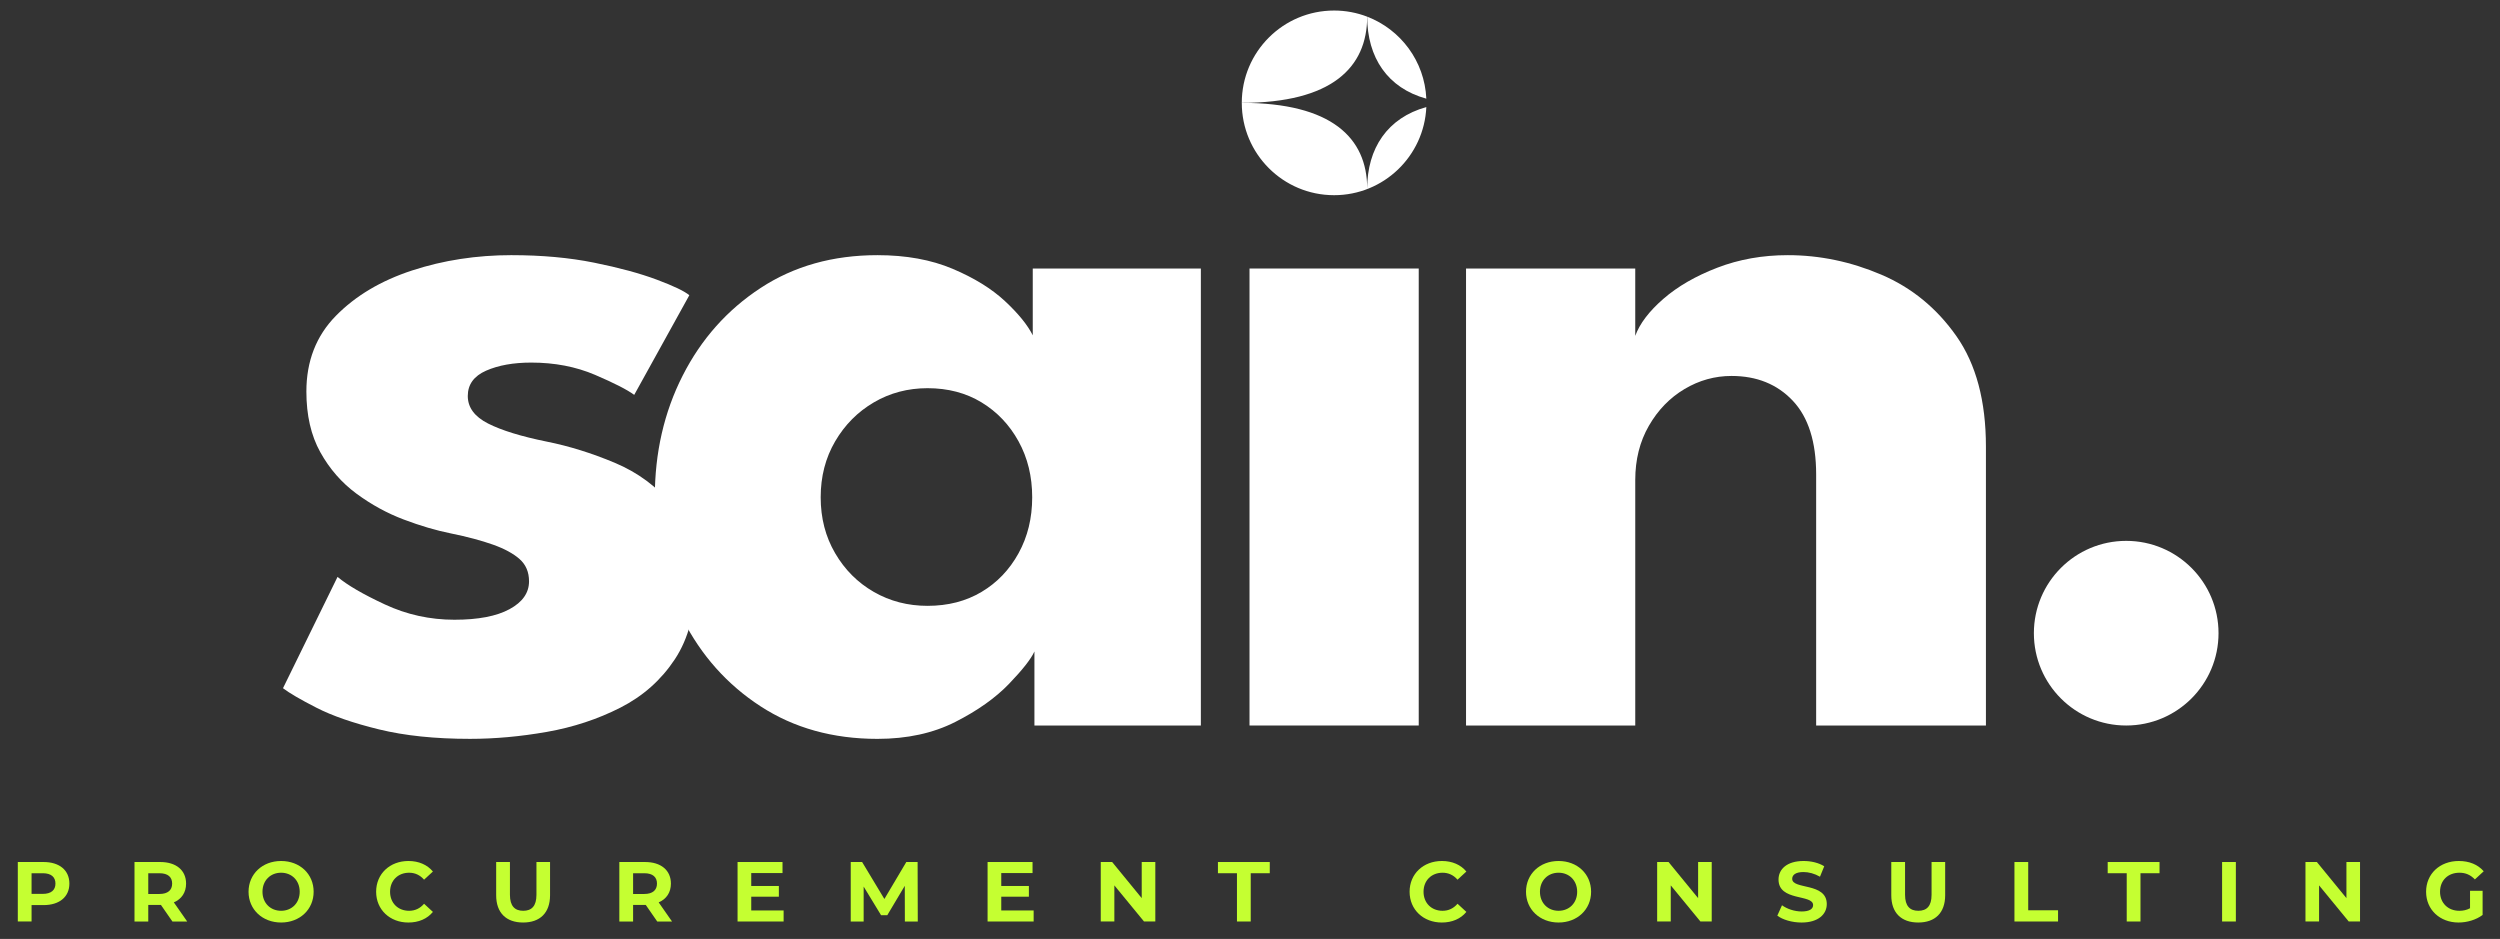
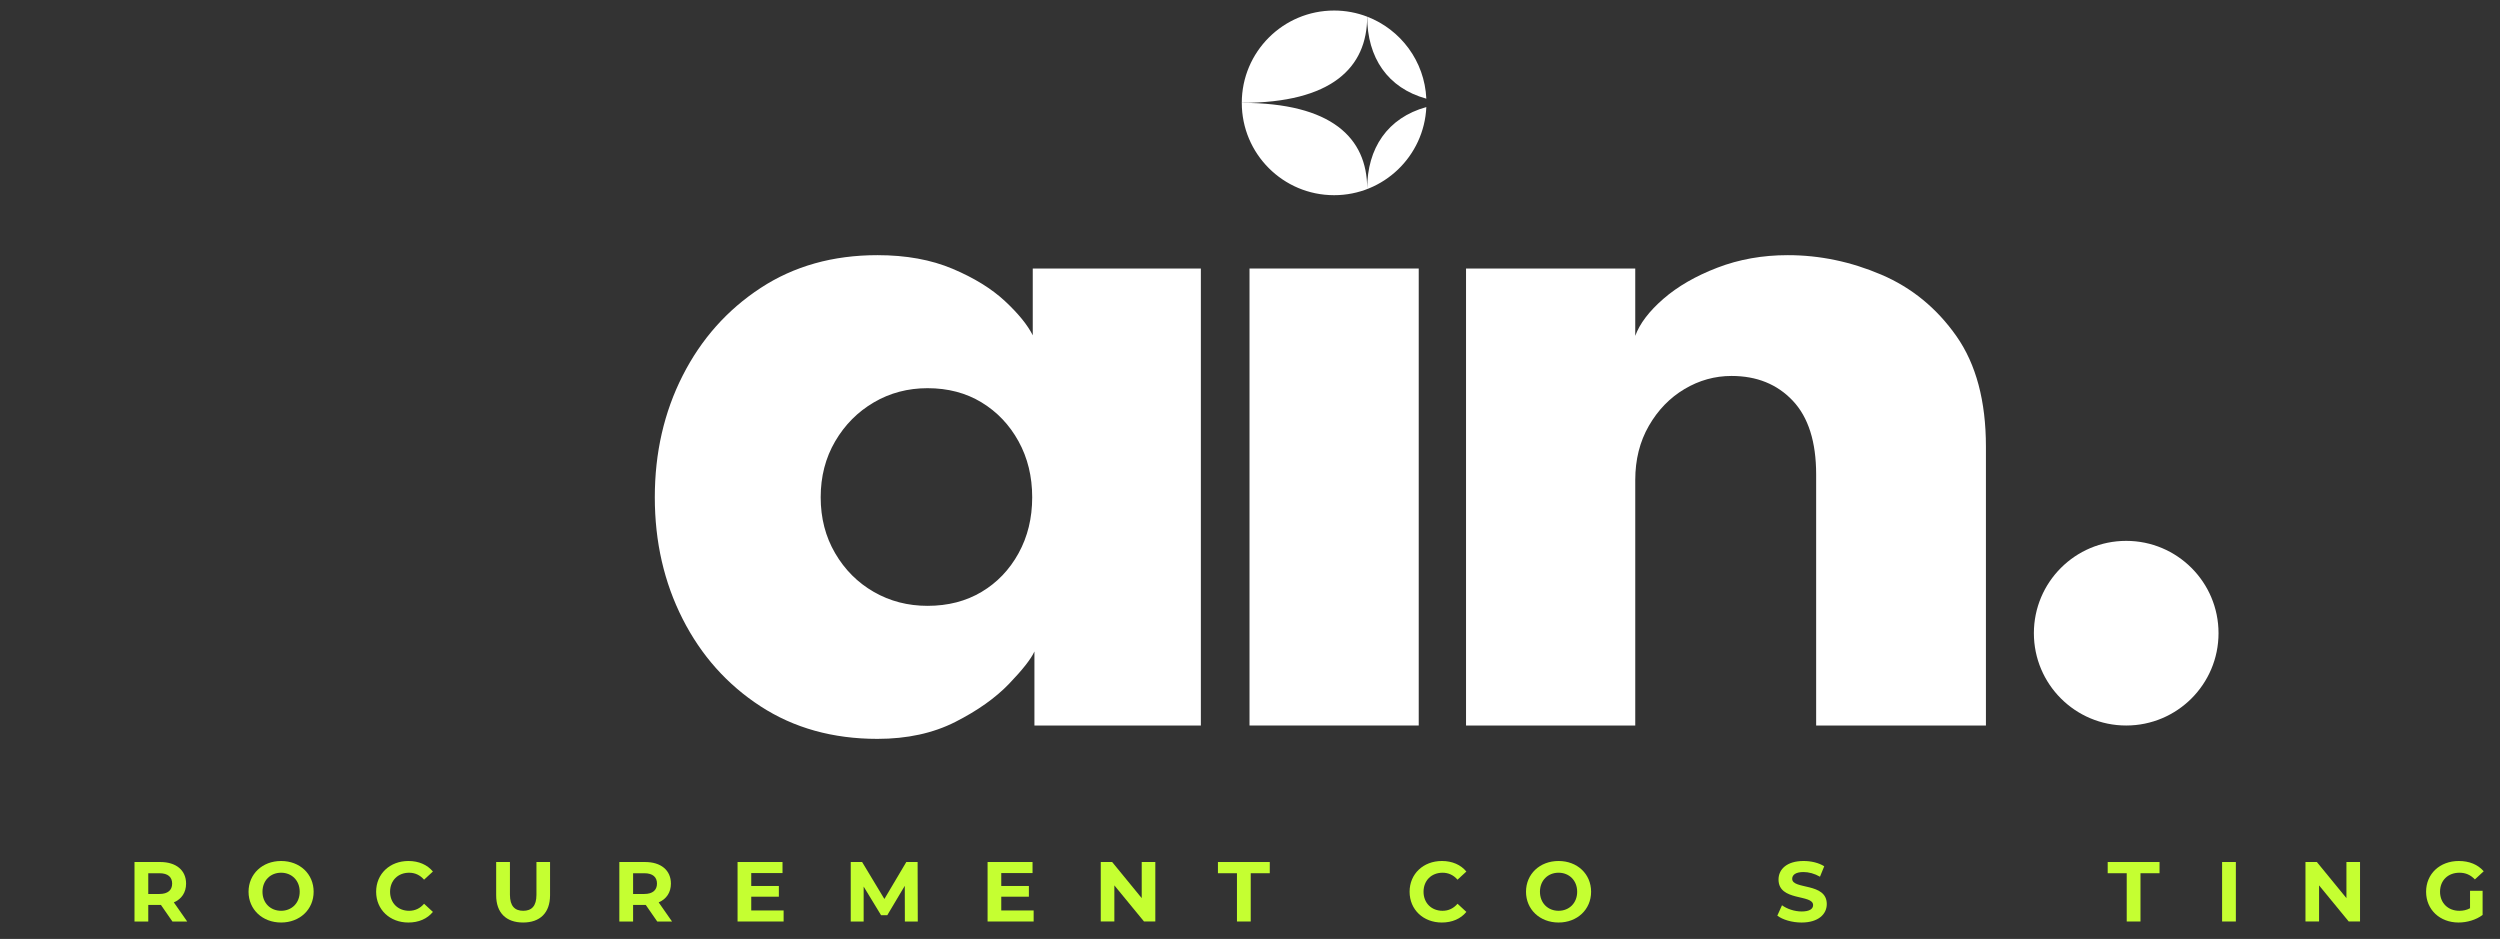
<svg xmlns="http://www.w3.org/2000/svg" id="Ebene_1" viewBox="0 0 595.276 223.563">
  <rect x="0" y="0" width="595.276" height="223.563" fill="#333333" stroke="none" />
  <defs>
    <style>.cls-1{fill:#fff;}.cls-2{fill:#c5ff31;}</style>
  </defs>
-   <path class="cls-2" d="m16.521,210.394c0,3.157-2.367,5.119-6.151,5.119h-2.853v3.905h-3.278v-14.164h6.131c3.784,0,6.151,1.963,6.151,5.139Zm-3.318,0c0-1.558-1.012-2.468-3.015-2.468h-2.671v4.916h2.671c2.003,0,3.015-.91,3.015-2.448Z" />
  <path class="cls-2" d="m41.051,219.419l-2.732-3.946h-3.015v3.946h-3.278v-14.164h6.131c3.784,0,6.151,1.963,6.151,5.139,0,2.125-1.072,3.683-2.914,4.472l3.177,4.553h-3.521Zm-3.076-11.493h-2.671v4.937h2.671c2.003,0,3.015-.931,3.015-2.469,0-1.558-1.012-2.468-3.015-2.468Z" />
  <path class="cls-2" d="m59.182,212.336c0-4.209,3.278-7.325,7.75-7.325s7.75,3.096,7.75,7.325-3.298,7.325-7.75,7.325-7.75-3.116-7.75-7.325Zm12.181,0c0-2.692-1.902-4.533-4.431-4.533s-4.431,1.841-4.431,4.533,1.902,4.532,4.431,4.532,4.431-1.841,4.431-4.532Z" />
  <path class="cls-2" d="m89.561,212.336c0-4.269,3.278-7.325,7.689-7.325,2.448,0,4.492.89,5.828,2.51l-2.104,1.942c-.951-1.093-2.145-1.659-3.561-1.659-2.651,0-4.533,1.862-4.533,4.533s1.882,4.532,4.533,4.532c1.417,0,2.61-.566,3.561-1.679l2.104,1.943c-1.336,1.639-3.379,2.529-5.848,2.529-4.391,0-7.669-3.055-7.669-7.325Z" />
  <path class="cls-2" d="m118.144,213.186v-7.932h3.278v7.81c0,2.692,1.174,3.804,3.156,3.804,2.004,0,3.157-1.112,3.157-3.804v-7.81h3.238v7.932c0,4.168-2.388,6.475-6.414,6.475s-6.414-2.307-6.414-6.475Z" />
  <path class="cls-2" d="m156.494,219.419l-2.732-3.946h-3.015v3.946h-3.278v-14.164h6.131c3.784,0,6.151,1.963,6.151,5.139,0,2.125-1.072,3.683-2.914,4.472l3.177,4.553h-3.521Zm-3.076-11.493h-2.671v4.937h2.671c2.003,0,3.015-.931,3.015-2.469,0-1.558-1.012-2.468-3.015-2.468Z" />
  <path class="cls-2" d="m186.587,216.788v2.63h-10.967v-14.164h10.704v2.63h-7.446v3.076h6.576v2.55h-6.576v3.278h7.709Z" />
  <path class="cls-2" d="m215.458,219.419l-.02-8.498-4.168,7.001h-1.478l-4.148-6.819v8.316h-3.076v-14.164h2.712l5.301,8.802,5.22-8.802h2.692l.04,14.164h-3.076Z" />
  <path class="cls-2" d="m246.121,216.788v2.63h-10.967v-14.164h10.704v2.63h-7.446v3.076h6.576v2.55h-6.576v3.278h7.709Z" />
  <path class="cls-2" d="m275.093,205.254v14.164h-2.692l-7.062-8.6v8.6h-3.238v-14.164h2.712l7.041,8.6v-8.6h3.238Z" />
  <path class="cls-2" d="m294.533,207.925h-4.532v-2.671h12.343v2.671h-4.533v11.493h-3.278v-11.493Z" />
  <path class="cls-2" d="m335.639,212.336c0-4.269,3.278-7.325,7.69-7.325,2.448,0,4.492.89,5.827,2.51l-2.104,1.942c-.951-1.093-2.145-1.659-3.561-1.659-2.651,0-4.532,1.862-4.532,4.533s1.882,4.532,4.532,4.532c1.416,0,2.61-.566,3.561-1.679l2.104,1.943c-1.335,1.639-3.379,2.529-5.848,2.529-4.391,0-7.669-3.055-7.669-7.325Z" />
  <path class="cls-2" d="m363.358,212.336c0-4.209,3.278-7.325,7.75-7.325s7.75,3.096,7.75,7.325-3.299,7.325-7.75,7.325-7.75-3.116-7.75-7.325Zm12.182,0c0-2.692-1.902-4.533-4.431-4.533s-4.431,1.841-4.431,4.533,1.902,4.532,4.431,4.532,4.431-1.841,4.431-4.532Z" />
-   <path class="cls-2" d="m407.578,205.254v14.164h-2.692l-7.062-8.6v8.6h-3.238v-14.164h2.712l7.041,8.6v-8.6h3.238Z" />
  <path class="cls-2" d="m423.2,218.022l1.112-2.468c1.194.87,2.975,1.477,4.675,1.477,1.942,0,2.732-.647,2.732-1.518,0-2.651-8.235-.83-8.235-6.09,0-2.408,1.942-4.412,5.969-4.412,1.781,0,3.602.425,4.917,1.255l-1.012,2.489c-1.315-.749-2.671-1.112-3.926-1.112-1.942,0-2.691.728-2.691,1.619,0,2.61,8.235.809,8.235,6.01,0,2.367-1.963,4.391-6.01,4.391-2.246,0-4.512-.668-5.767-1.639Z" />
-   <path class="cls-2" d="m450.336,213.186v-7.932h3.278v7.81c0,2.692,1.174,3.804,3.157,3.804,2.003,0,3.156-1.112,3.156-3.804v-7.81h3.238v7.932c0,4.168-2.388,6.475-6.414,6.475s-6.414-2.307-6.414-6.475Z" />
-   <path class="cls-2" d="m479.661,205.254h3.278v11.493h7.103v2.671h-10.381v-14.164Z" />
  <path class="cls-2" d="m506.395,207.925h-4.532v-2.671h12.343v2.671h-4.533v11.493h-3.278v-11.493Z" />
  <path class="cls-2" d="m529.104,205.254h3.278v14.164h-3.278v-14.164Z" />
  <path class="cls-2" d="m561.948,205.254v14.164h-2.692l-7.062-8.6v8.6h-3.238v-14.164h2.712l7.041,8.6v-8.6h3.238Z" />
  <path class="cls-2" d="m588.139,212.114h2.995v5.747c-1.558,1.174-3.703,1.8-5.726,1.8-4.452,0-7.73-3.055-7.73-7.325s3.278-7.325,7.791-7.325c2.489,0,4.553.85,5.929,2.448l-2.104,1.943c-1.032-1.093-2.226-1.599-3.662-1.599-2.752,0-4.634,1.841-4.634,4.533,0,2.651,1.882,4.532,4.593,4.532.89,0,1.72-.161,2.55-.607v-4.148Z" />
-   <path class="cls-1" d="m121.855,60.756c7.157,0,13.695.596,19.616,1.789,5.919,1.193,10.889,2.541,14.911,4.042,4.019,1.503,6.604,2.74,7.754,3.711l-13.122,23.725c-1.68-1.236-4.795-2.827-9.344-4.772-4.552-1.943-9.609-2.916-15.176-2.916-4.241,0-7.82.642-10.736,1.922-2.916,1.282-4.374,3.293-4.374,6.031s1.611,4.927,4.838,6.561c3.224,1.636,7.886,3.071,13.983,4.308,5.302,1.06,10.69,2.74,16.17,5.036,5.478,2.298,10.051,5.679,13.718,10.139,3.666,4.463,5.501,10.404,5.501,17.826,0,7.6-1.636,13.873-4.904,18.82-3.27,4.95-7.6,8.793-12.989,11.531-5.391,2.74-11.223,4.66-17.495,5.765-6.275,1.104-12.372,1.657-18.291,1.657-8.307,0-15.53-.751-21.67-2.253-6.142-1.501-11.113-3.224-14.911-5.169-3.8-1.942-6.451-3.489-7.952-4.639l12.989-26.507c2.296,1.944,6.051,4.132,11.266,6.56,5.212,2.431,10.736,3.645,16.568,3.645,5.654,0,10.027-.839,13.122-2.519,3.092-1.677,4.639-3.887,4.639-6.627,0-2.207-.752-3.976-2.253-5.301-1.503-1.326-3.624-2.473-6.362-3.446-2.74-.971-6.053-1.856-9.941-2.651-3.535-.706-7.29-1.81-11.266-3.314-3.976-1.501-7.733-3.556-11.266-6.163-3.535-2.605-6.408-5.898-8.615-9.874-2.21-3.976-3.314-8.791-3.314-14.447,0-7.244,2.34-13.254,7.025-18.025,4.682-4.772,10.736-8.371,18.158-10.802,7.422-2.429,15.329-3.645,23.725-3.645Z" />
  <path class="cls-1" d="m246.308,172.752v-17.628c-.796,1.768-2.806,4.33-6.031,7.687-3.226,3.359-7.488,6.384-12.79,9.079-5.301,2.694-11.487,4.042-18.555,4.042-10.603,0-19.881-2.584-27.834-7.753-7.952-5.169-14.138-12.105-18.555-20.809-4.419-8.702-6.627-18.357-6.627-28.96s2.208-20.256,6.627-28.96c4.417-8.702,10.603-15.66,18.555-20.875,7.953-5.213,17.23-7.82,27.834-7.82,6.803,0,12.767,1.083,17.893,3.247,5.124,2.166,9.278,4.728,12.459,7.687,3.181,2.961,5.389,5.678,6.627,8.151v-15.905h40.027v108.815h-39.629Zm-50.895-54.341c0,4.949,1.147,9.389,3.446,13.32,2.296,3.933,5.367,7.004,9.211,9.212,3.844,2.21,8.106,3.314,12.79,3.314,4.859,0,9.146-1.104,12.857-3.314,3.711-2.208,6.647-5.279,8.814-9.212,2.164-3.931,3.247-8.371,3.247-13.32s-1.083-9.388-3.247-13.32c-2.166-3.931-5.103-7.025-8.814-9.278-3.711-2.253-7.998-3.38-12.857-3.38-4.684,0-8.946,1.127-12.79,3.38-3.843,2.253-6.914,5.347-9.211,9.278-2.299,3.932-3.446,8.373-3.446,13.32Z" />
  <path class="cls-1" d="m297.522,172.752V63.936h40.292v108.815h-40.292Z" />
  <path class="cls-1" d="m425.685,60.756c7.598,0,15.021,1.547,22.267,4.639,7.244,3.094,13.208,7.975,17.893,14.646,4.683,6.672,7.025,15.441,7.025,26.309v66.402h-40.425v-59.775c0-7.774-1.856-13.629-5.567-17.562-3.711-3.93-8.571-5.898-14.579-5.898-3.976,0-7.71,1.04-11.199,3.115-3.492,2.077-6.318,4.993-8.483,8.748-2.166,3.757-3.247,8.064-3.247,12.922v58.45h-40.292V63.936h40.292v16.038c1.06-2.916,3.291-5.852,6.693-8.814,3.401-2.96,7.688-5.434,12.857-7.422,5.169-1.988,10.756-2.982,16.766-2.982Z" />
  <circle class="cls-1" cx="506.271" cy="150.769" r="21.983" />
  <path class="cls-1" d="m339.623,23.496c-.399-8.932-6.127-16.473-14.081-19.528.011,9.722,4.839,16.981,14.081,19.528Z" />
  <path class="cls-1" d="m325.541,3.968c-2.446-.939-5.099-1.459-7.876-1.459-12.141,0-21.983,9.842-21.983,21.983,21.41,0,29.844-8.385,29.859-20.524Z" />
  <path class="cls-1" d="m325.542,44.916c0-12.1-8.487-20.423-29.86-20.423,0,12.141,9.842,21.983,21.983,21.983,11.805,0,21.434-9.306,21.958-20.982-9.243,2.556-14.082,9.823-14.082,19.422Z" />
  <path class="cls-1" d="m325.542,3.936c0,.011,0,.021,0,.032,0,0,0,0,.001,0,0-.011,0-.022,0-.033Z" />
</svg>